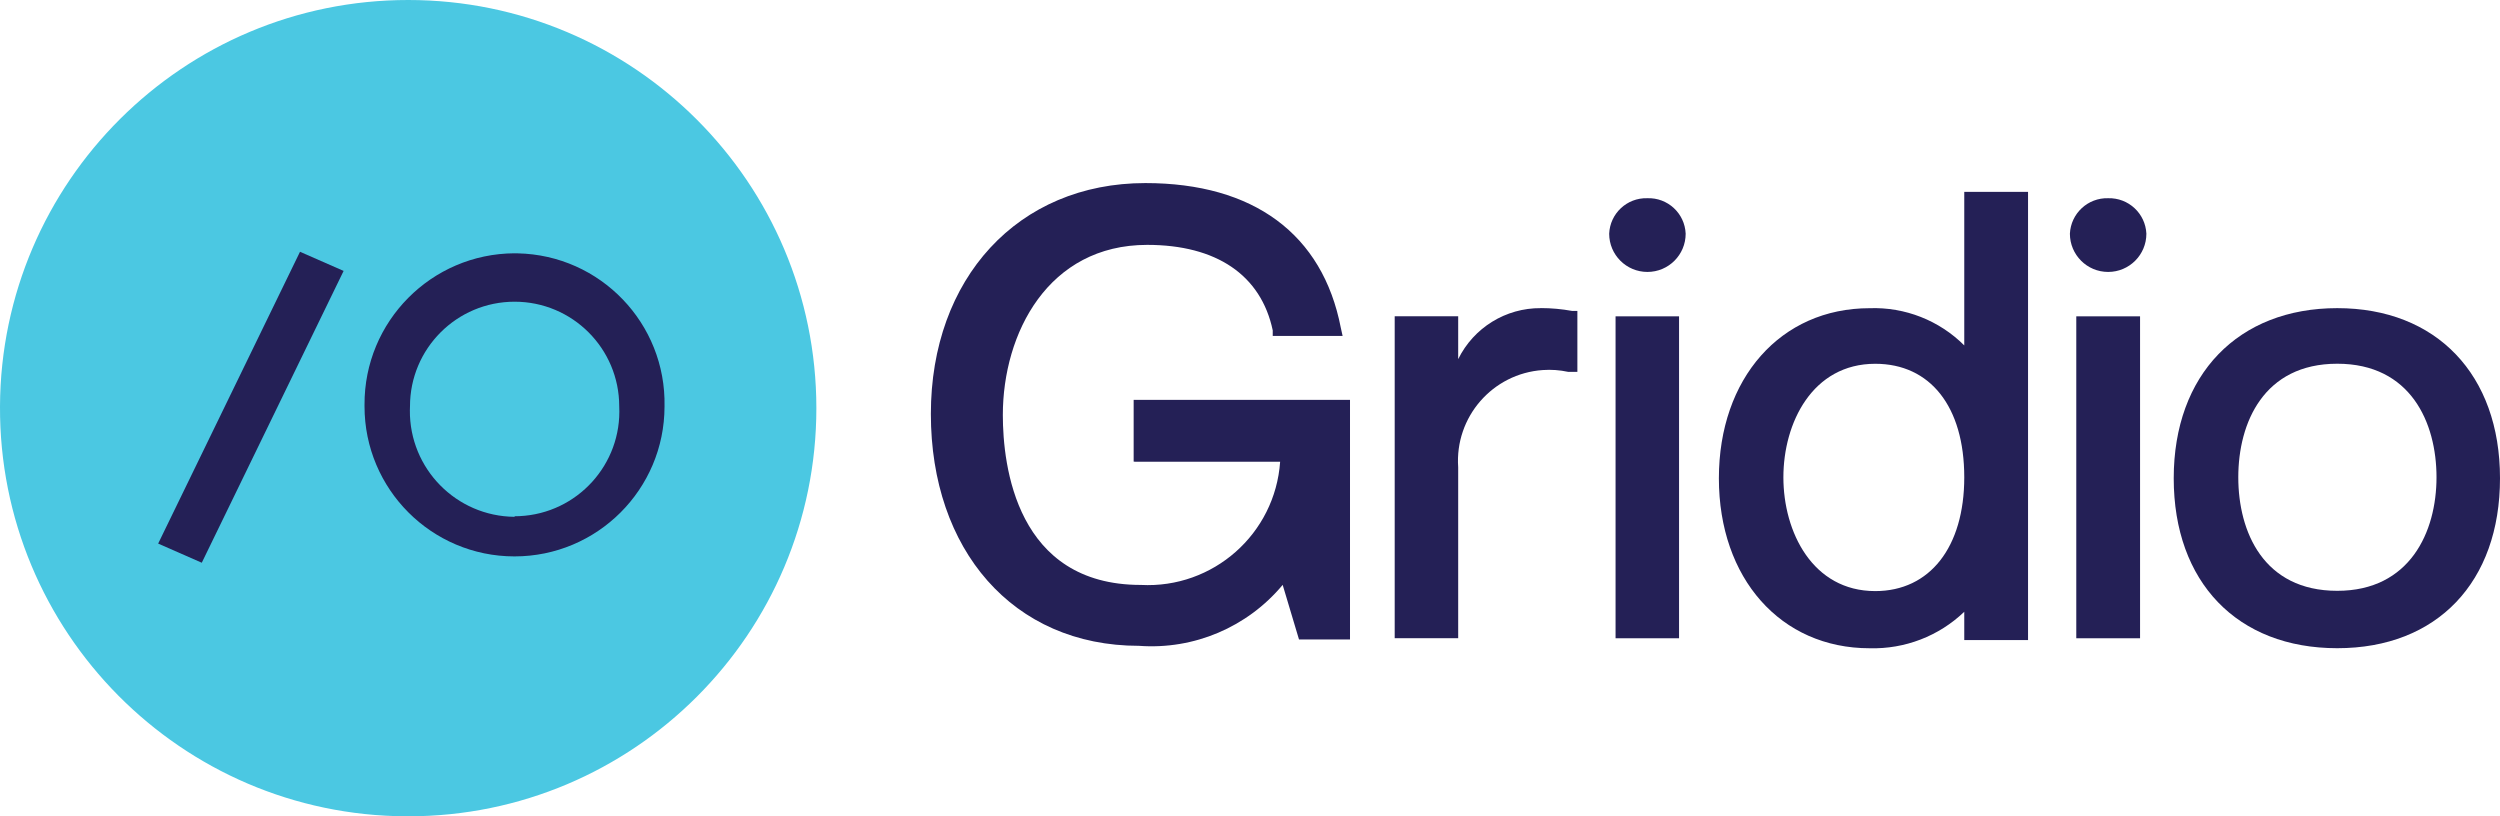
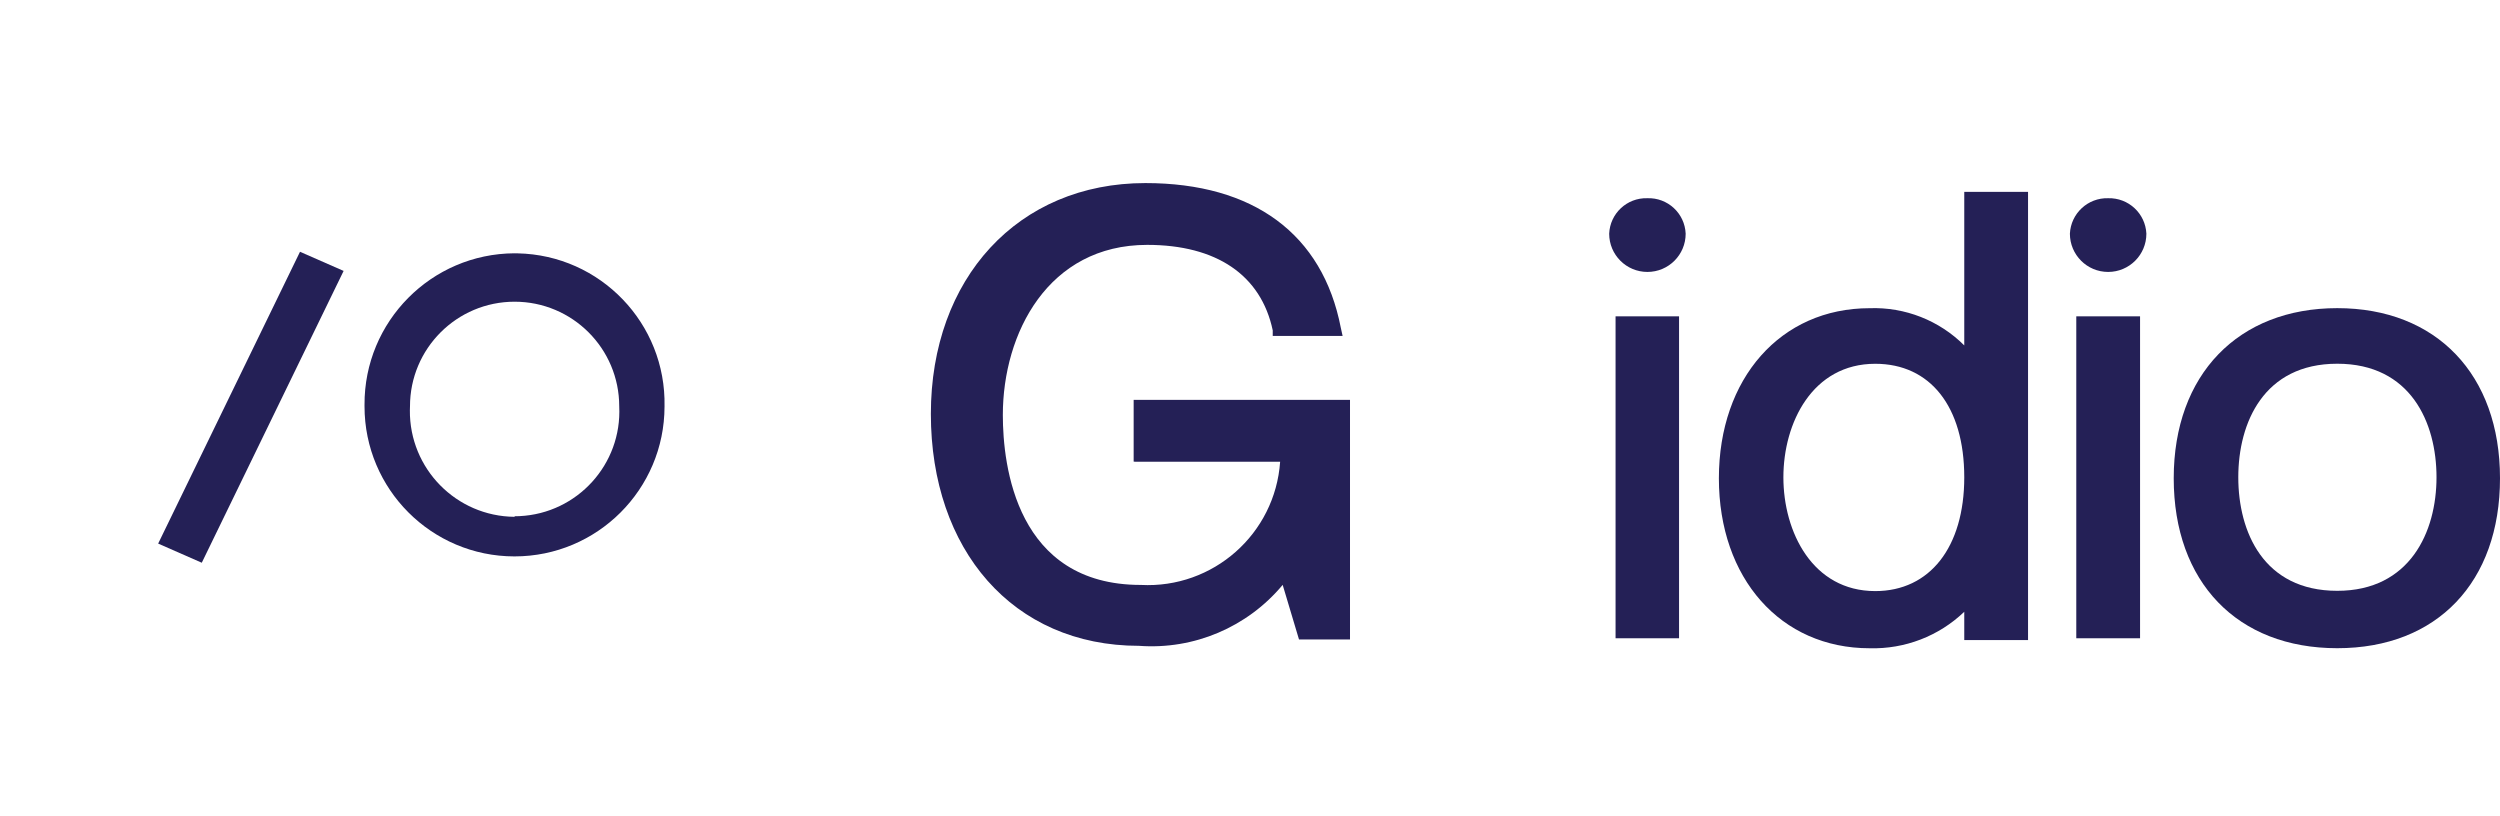
<svg xmlns="http://www.w3.org/2000/svg" id="Calque_1" viewBox="0 0 442.57 144.51">
  <defs>
    <style>.cls-1{fill:#4bc8e2;}.cls-1,.cls-2{stroke-width:0px;}.cls-2{fill:#242056;}</style>
  </defs>
  <path class="cls-2" d="m200.83,81.74h25.79c-.89,12.78-11.86,22.48-24.66,21.81-22.04,0-24.43-21.09-24.43-30.08,0-14.5,8.04-30.12,25.56-30.12,12.24,0,20.14,5.33,22.22,15.13v.99h12.37l-.32-1.45c-3.21-16.57-15.44-25.61-34.59-25.61-22.58,0-37.98,16.89-37.98,40.87s14.45,41.05,36.85,41.05c9.72.72,19.19-3.3,25.43-10.79l2.89,9.66h9.03v-42.41h-38.3v10.93h.14Z" />
-   <path class="cls-2" d="m272.77,54.55c-6.21-.05-11.89,3.46-14.63,9.03v-7.59h-11.24v56.99h11.24v-30.26c-.62-8.88,6.07-16.59,14.96-17.21,1.51-.11,3.03,0,4.51.32h1.63v-10.79h-.95c-1.82-.33-3.66-.5-5.51-.5Z" />
  <path class="cls-2" d="m297.24,56h-11.24v56.99h11.24v-56.99Z" />
  <path class="cls-2" d="m291.6,35.09c-3.58-.1-6.58,2.7-6.73,6.28,0,3.74,3.03,6.77,6.77,6.77s6.77-3.03,6.77-6.77c-.15-3.61-3.19-6.42-6.81-6.28,0,0,0,0-.01,0Z" />
  <path class="cls-2" d="m347.73,61.15c-4.43-4.43-10.5-6.81-16.75-6.59-15.76,0-26.69,12.42-26.69,30.12s10.93,30.08,26.69,30.08c6.22.17,12.26-2.15,16.75-6.46v5.01h11.29V33.96h-11.29v27.19Zm0,23.35c0,12.37-6.1,20.14-15.76,20.14-11.11,0-16.26-10.48-16.26-20.14s5.15-20.1,16.26-20.1c9.71,0,15.76,7.54,15.76,20.1Z" />
  <path class="cls-2" d="m378.85,56h-11.29v56.99h11.29v-56.99Z" />
  <path class="cls-2" d="m373.2,35.09c-3.59-.1-6.6,2.69-6.77,6.28,0,3.74,3.03,6.77,6.77,6.77s6.77-3.03,6.77-6.77c-.17-3.59-3.18-6.38-6.77-6.28Z" />
  <path class="cls-2" d="m413.76,54.55c-17.52,0-28.95,11.74-28.95,30.12s11.24,30.08,28.95,30.08,28.81-11.74,28.81-30.08-11.24-30.12-28.81-30.12Zm0,50.04c-13.05,0-17.52-10.43-17.52-20.1s4.52-20.1,17.52-20.1,17.57,10.43,17.57,20.1-4.7,20.1-17.57,20.1Z" />
-   <path class="cls-1" d="m72.26,144.51c39.91,0,72.26-32.35,72.26-72.26C144.51,32.35,112.16,0,72.26,0,32.47,0,.17,32.16,0,71.94c-.17,39.91,32.03,72.4,71.94,72.57.11,0,.21,0,.32,0Z" />
  <path class="cls-2" d="m60.83,47.96l-25.11,51.66-7.72-3.39,25.11-51.66,7.72,3.39Z" />
  <path class="cls-2" d="m91.09,44.84c-14.74.07-26.63,12.08-26.56,26.82,0,.09,0,.18,0,.27,0,14.67,11.88,26.56,26.54,26.57,14.67,0,26.56-11.88,26.57-26.54v-.02c.3-14.66-11.34-26.79-26.01-27.09-.18,0-.36,0-.55,0Zm0,46.65c-10.33-.09-18.62-8.53-18.53-18.86,0-.23,0-.47.02-.7,0-10.23,8.29-18.52,18.52-18.52s18.52,8.29,18.52,18.52c.5,10.24-7.4,18.94-17.64,19.44-.29.01-.59.02-.88.02v.09Z" />
</svg>